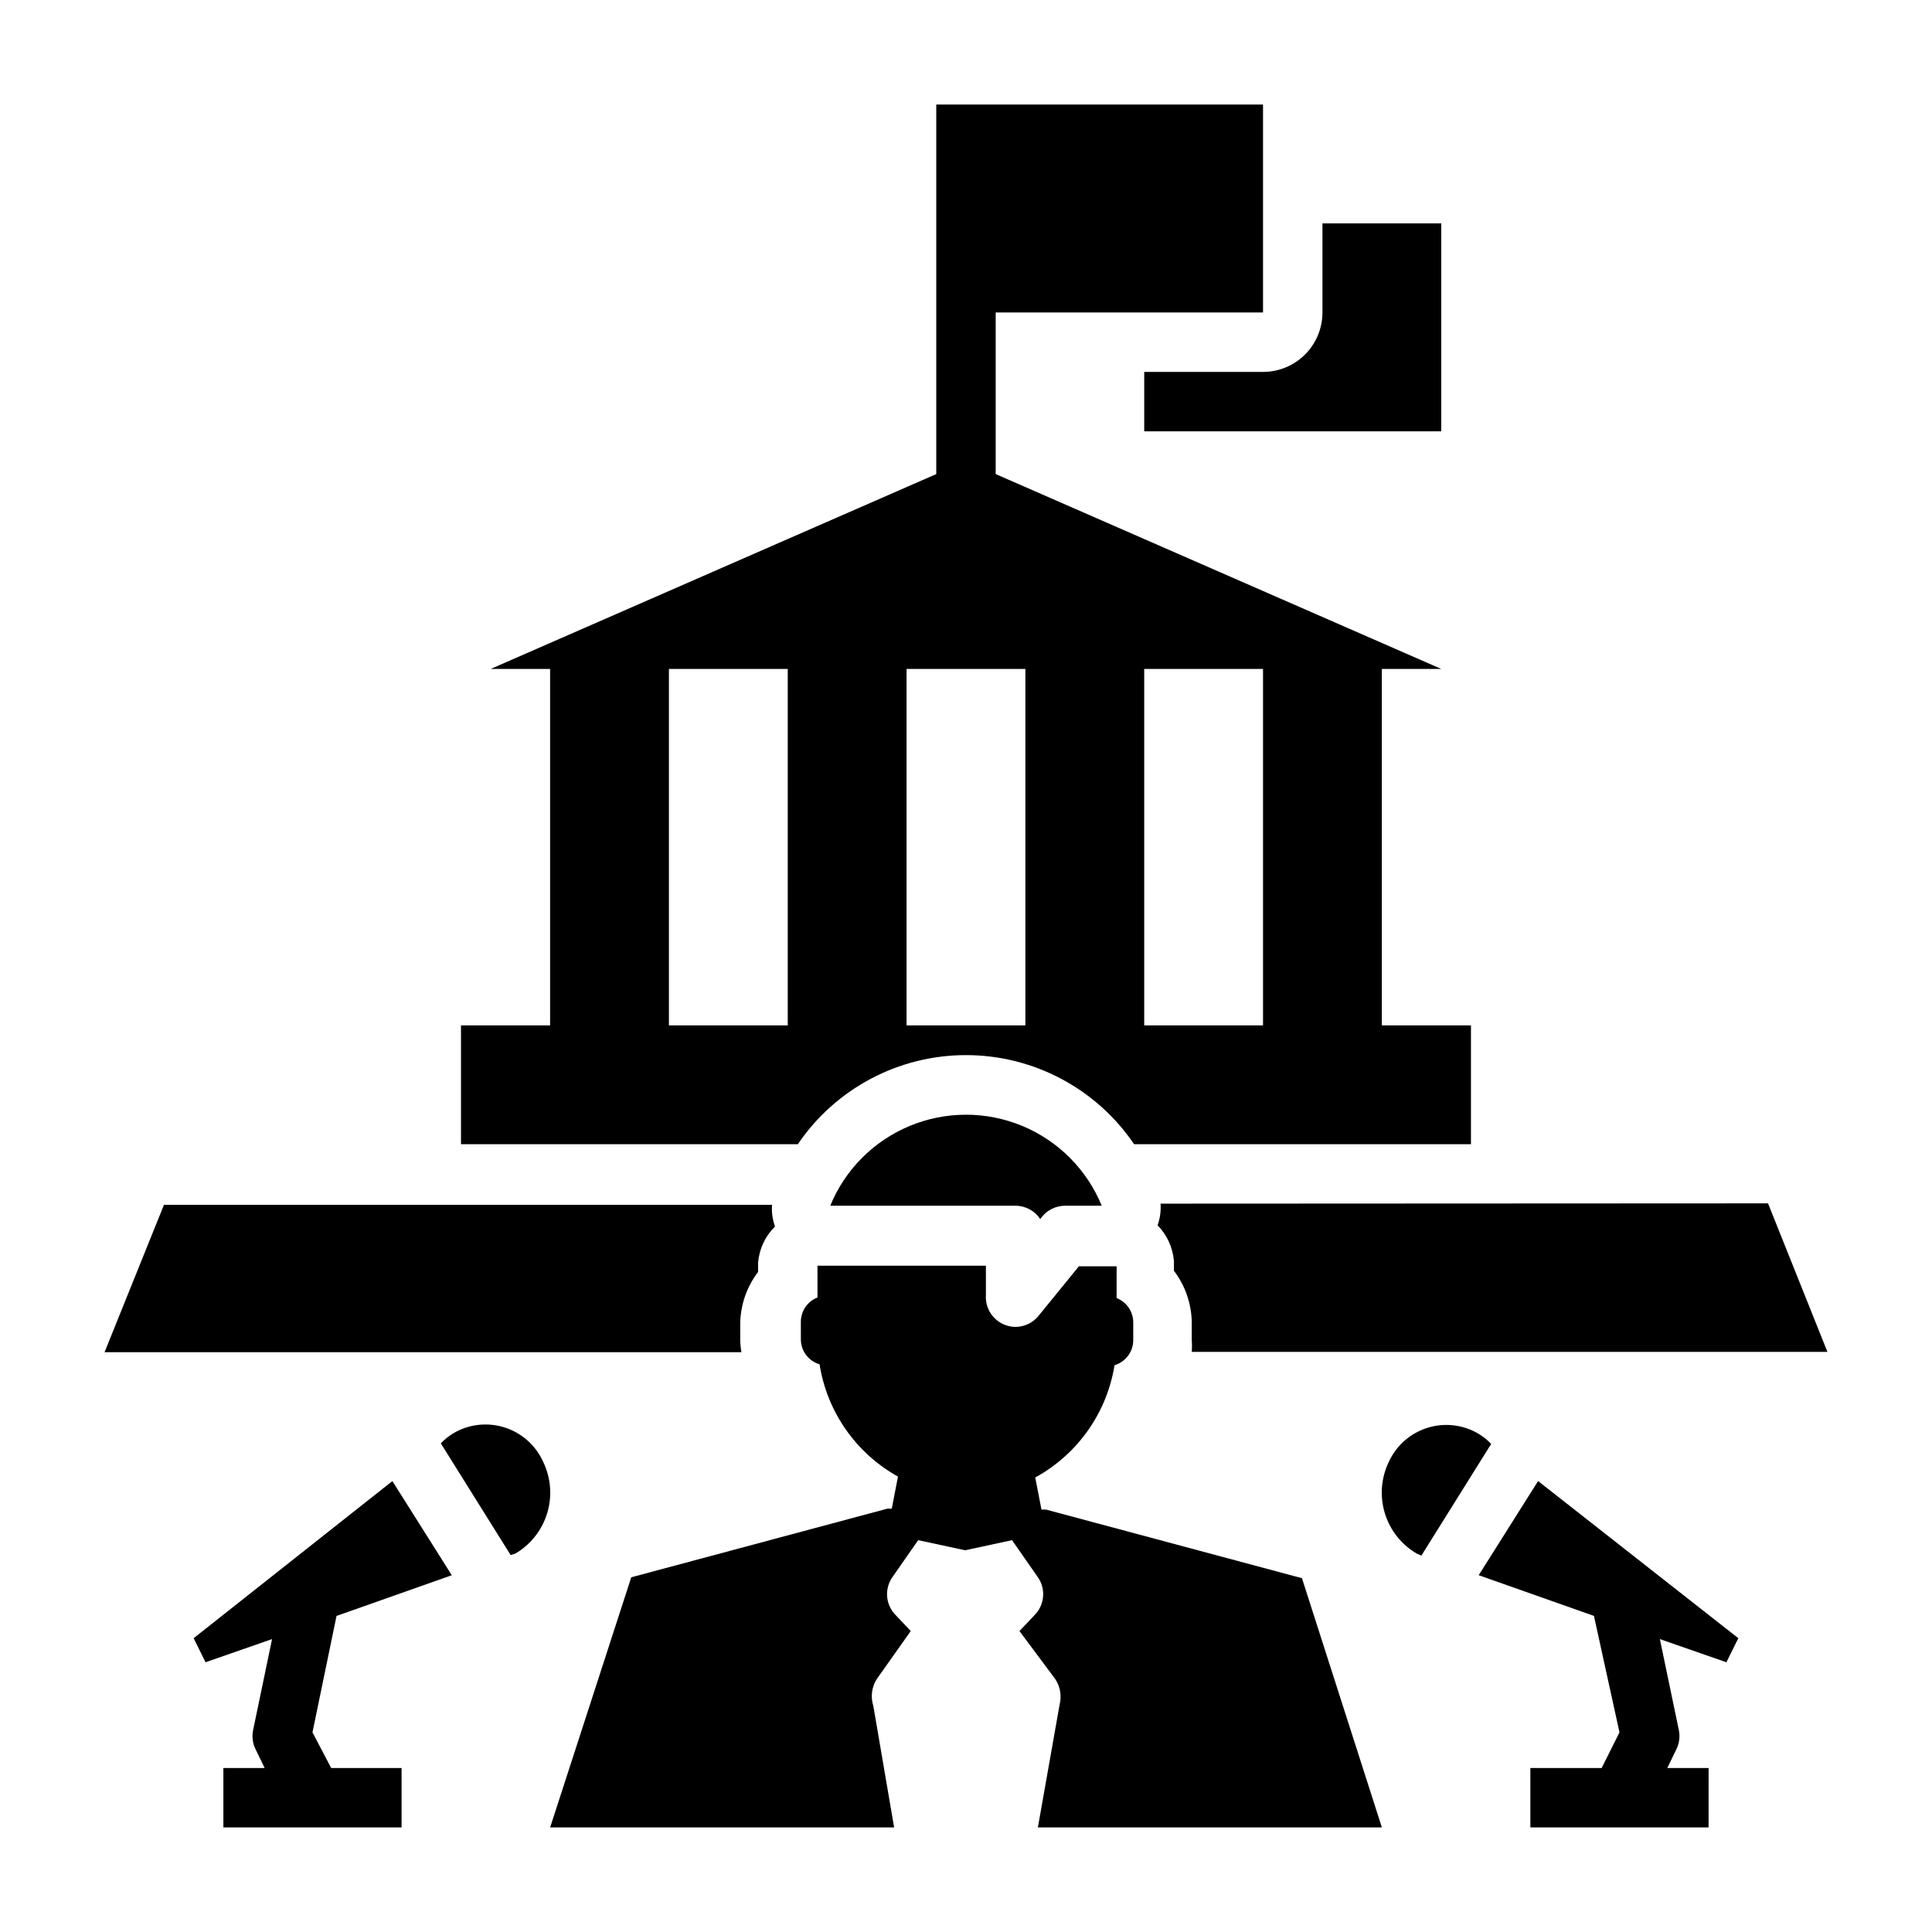
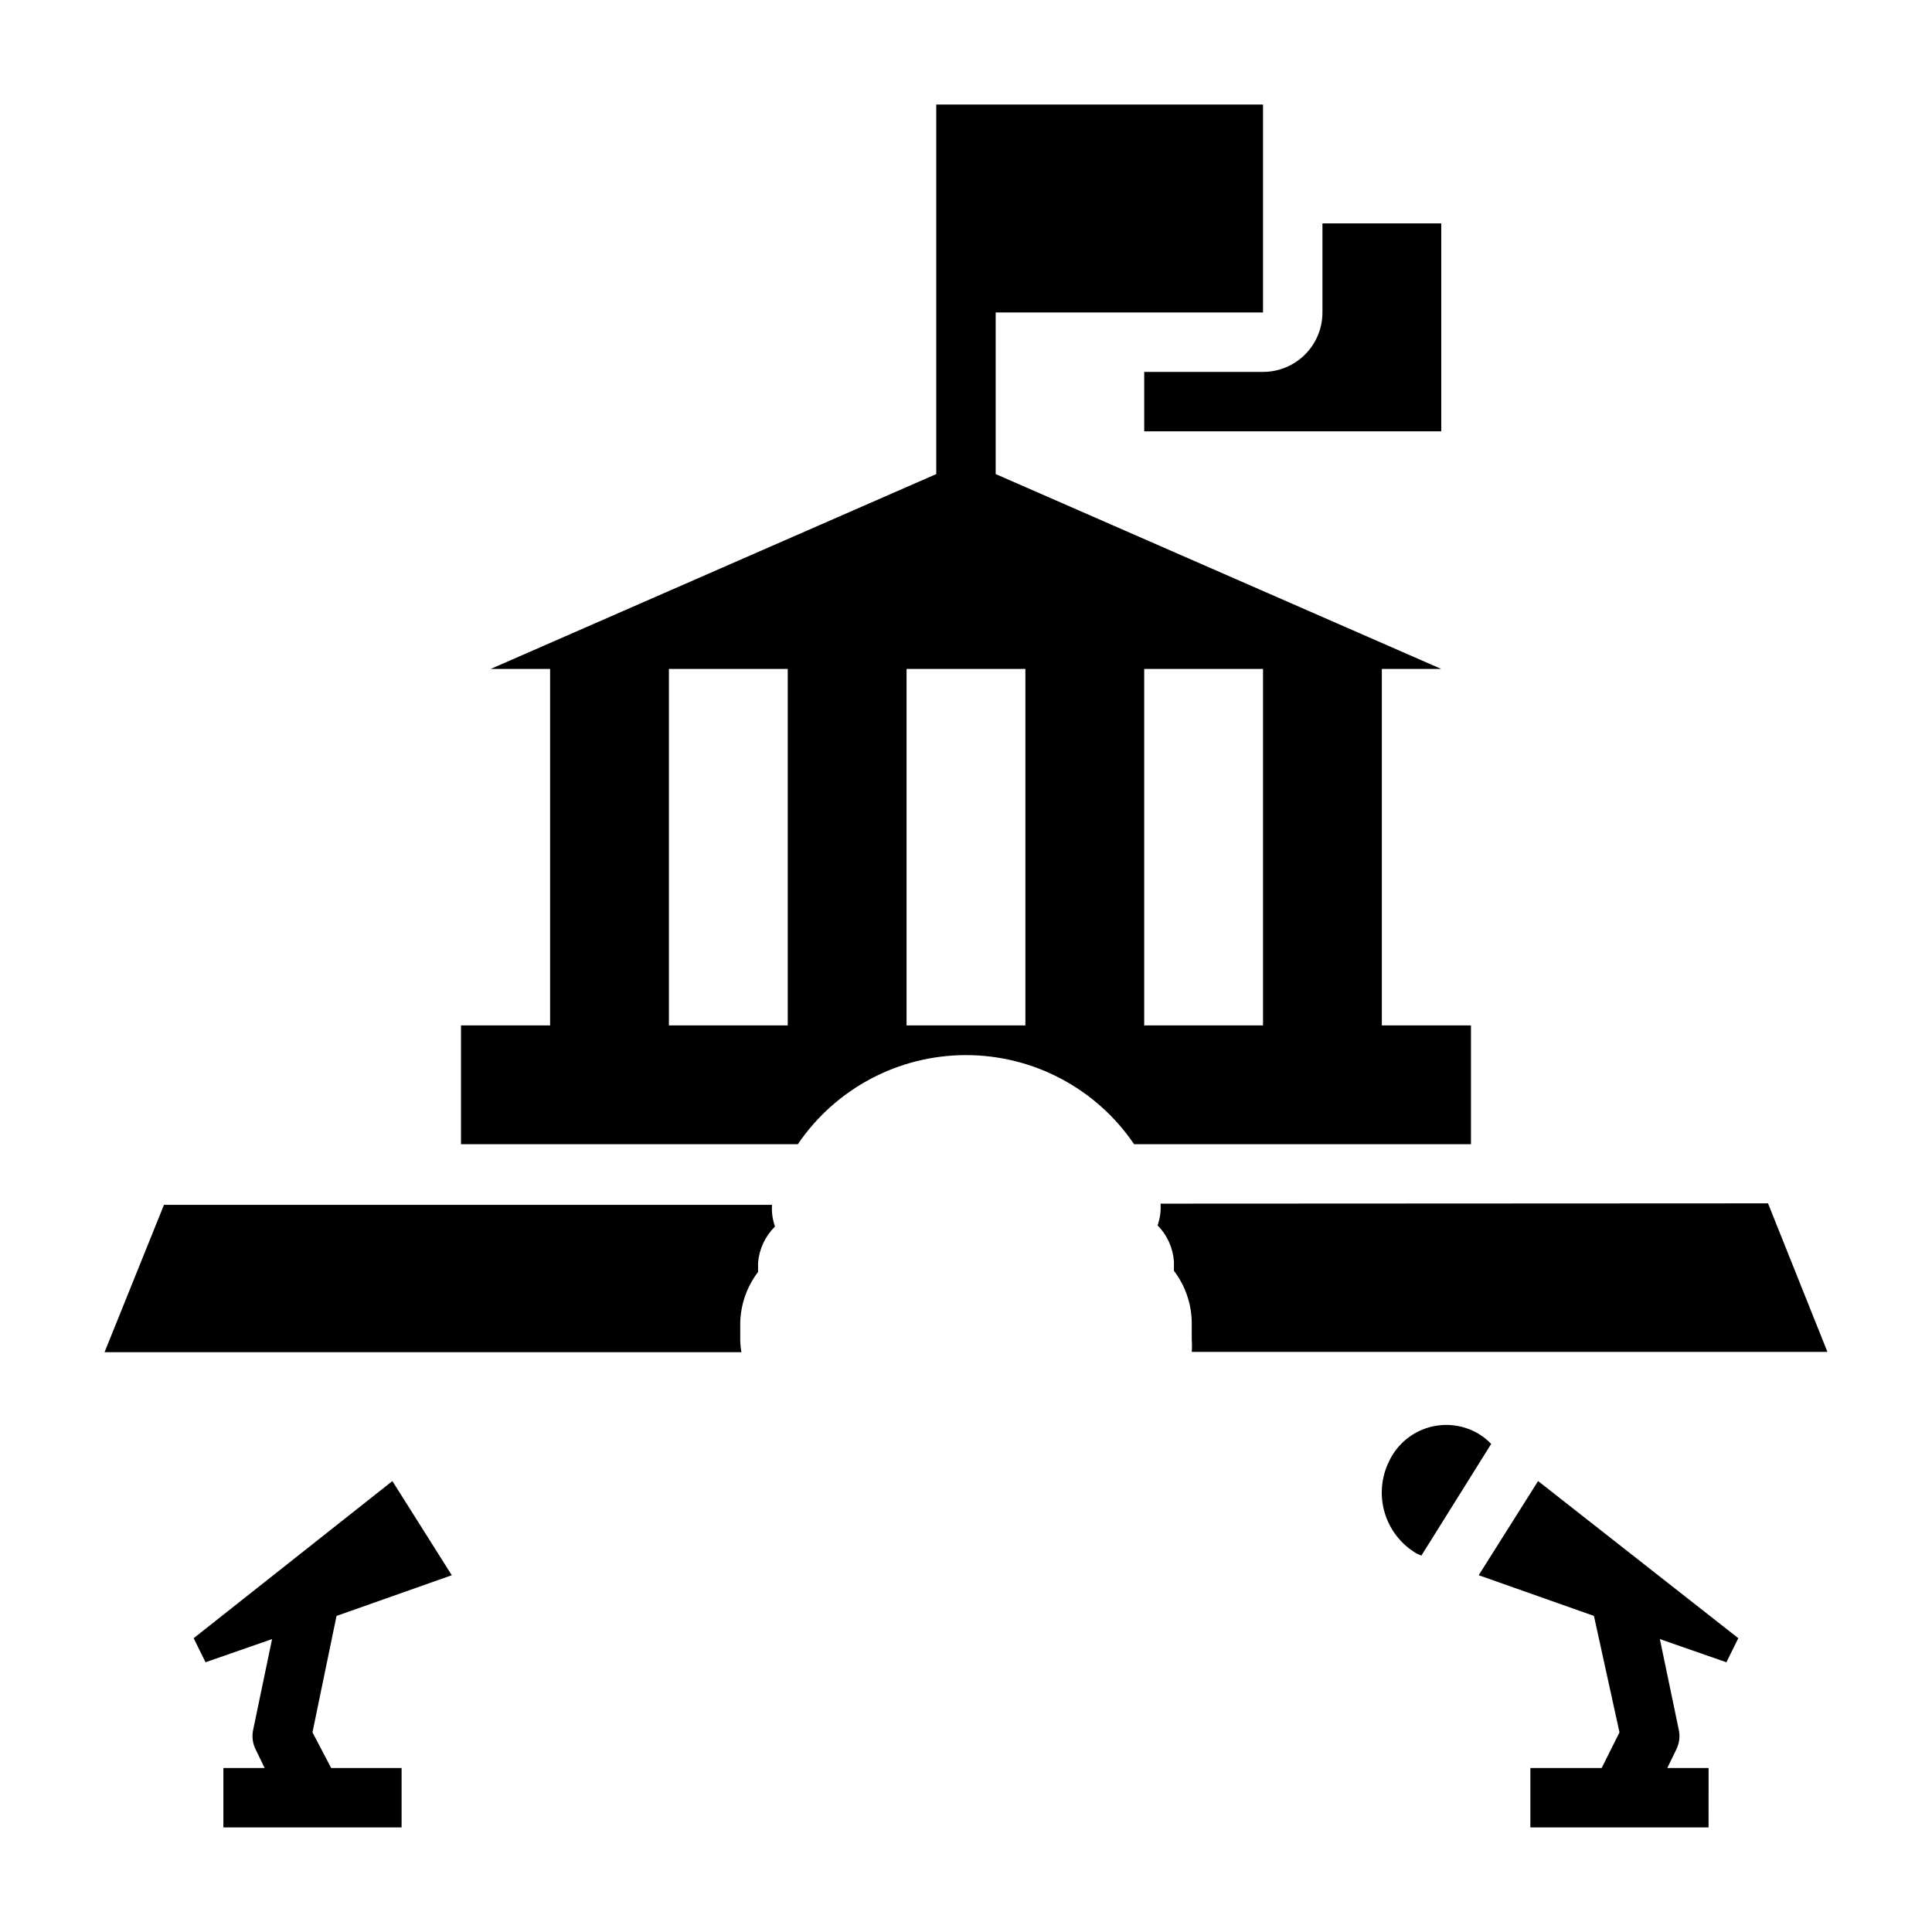
<svg xmlns="http://www.w3.org/2000/svg" fill="#000000" width="800px" height="800px" version="1.1" viewBox="144 144 512 512">
  <g>
    <path d="m447.23 242.56v15.742h78.719v-55.102h-31.488v23.617-0.004c0 4.176-1.656 8.18-4.609 11.133-2.953 2.953-6.957 4.613-11.133 4.613z" />
-     <path d="m280.58 555.71c4.074-2.394 7.09-6.242 8.449-10.766 1.355-4.523 0.953-9.395-1.125-13.637-1.918-4.195-5.473-7.414-9.84-8.906-4.363-1.488-9.148-1.113-13.227 1.035-1.496 0.797-2.852 1.836-4.016 3.066l18.5 29.598z" />
    <path d="m195.32 578.14 3.148 6.375 17.633-6.141-5.035 24.172c-0.348 1.734-0.098 3.539 0.707 5.117l2.363 4.879h-10.941v15.742h47.23v-15.742h-18.656l-4.961-9.445 6.375-30.859 30.543-10.785-15.742-24.953z" />
    <path d="m512.1 531.3c-2.082 4.242-2.484 9.113-1.129 13.637 1.359 4.523 4.375 8.371 8.449 10.766l1.258 0.551 18.5-29.598c-1.164-1.234-2.519-2.269-4.016-3.07-4.059-2.16-8.828-2.555-13.188-1.098-4.363 1.461-7.934 4.644-9.875 8.812z" />
    <path d="m604.67 578.14-53.059-41.645-15.742 24.953 30.543 10.785 6.769 30.863-4.723 9.445h-18.895v15.742h47.23l0.004-15.742h-10.945l2.363-4.879c0.805-1.578 1.055-3.383 0.707-5.117l-5.039-24.168 17.633 6.141z" />
    <path d="m451.56 462.98c0.133 1.949-0.133 3.902-0.785 5.746 2.519 2.566 4.051 5.938 4.328 9.523v2.519c3 3.941 4.656 8.742 4.723 13.695v4.566c0.082 1.074 0.082 2.156 0 3.231h168.46l-15.742-39.359z" />
    <path d="m340.17 499.11v-4.644c0.133-4.844 1.785-9.523 4.723-13.379v-2.441c0.301-3.637 1.891-7.043 4.488-9.605-0.652-1.84-0.922-3.797-0.789-5.746h-161.14l-15.742 39.047h168.77c-0.184-1.066-0.289-2.144-0.312-3.231z" />
    <path d="m533.82 415.74h-23.617v-94.465h15.742l-118.08-51.641v-42.824h70.848v-55.102h-86.594v97.926l-118.08 51.641h15.742v94.465h-23.613v31.488h89.266c10.023-14.77 26.711-23.613 44.559-23.613 17.844 0 34.535 8.844 44.555 23.613h89.27zm-181.06 0h-31.488v-94.465h31.488zm62.977 0h-31.488v-94.465h31.488zm62.977 0h-31.488v-94.465h31.488z" />
-     <path d="m419.68 467.07 0.473-0.629c1.48-1.828 3.707-2.894 6.059-2.91h9.762c-3.926-9.57-11.504-17.18-21.055-21.148-9.551-3.965-20.289-3.965-29.84 0-9.551 3.969-17.129 11.578-21.055 21.148h49.121c2.633 0.012 5.086 1.34 6.535 3.539z" />
-     <path d="m421.18 544.05h-1.18l-1.652-8.5h-0.004c11.227-6.137 18.988-17.121 21.02-29.758 2.957-0.875 4.981-3.602 4.957-6.691v-4.644c0.004-2.852-1.746-5.414-4.406-6.453v-7.32-1.102h-9.996l-10.707 13.145c-1.484 1.828-3.707 2.898-6.062 2.914-0.914-0.004-1.816-0.16-2.676-0.473-3.285-1.184-5.402-4.387-5.195-7.871v-7.871l-44.637-0.004v1.102 7.324c-2.656 1.035-4.406 3.598-4.406 6.453v4.566c-0.023 3.086 2 5.816 4.957 6.691 1.98 12.59 9.648 23.562 20.785 29.758l-1.652 8.5h-1.18l-67.855 18.184-21.496 66.285h91.16l-5.512-32.195v-0.004c-0.777-2.406-0.43-5.039 0.945-7.164l8.973-12.676-4.016-4.25 0.004 0.004c-2.734-2.769-3.035-7.117-0.711-10.234l6.691-9.605 12.438 2.676 12.438-2.676 6.691 9.605c2.324 3.117 2.023 7.465-0.707 10.234l-4.016 4.25 9.445 12.672c1.363 2.008 1.793 4.504 1.184 6.852l-5.75 32.512h91.16l-21.176-66.047z" />
  </g>
</svg>